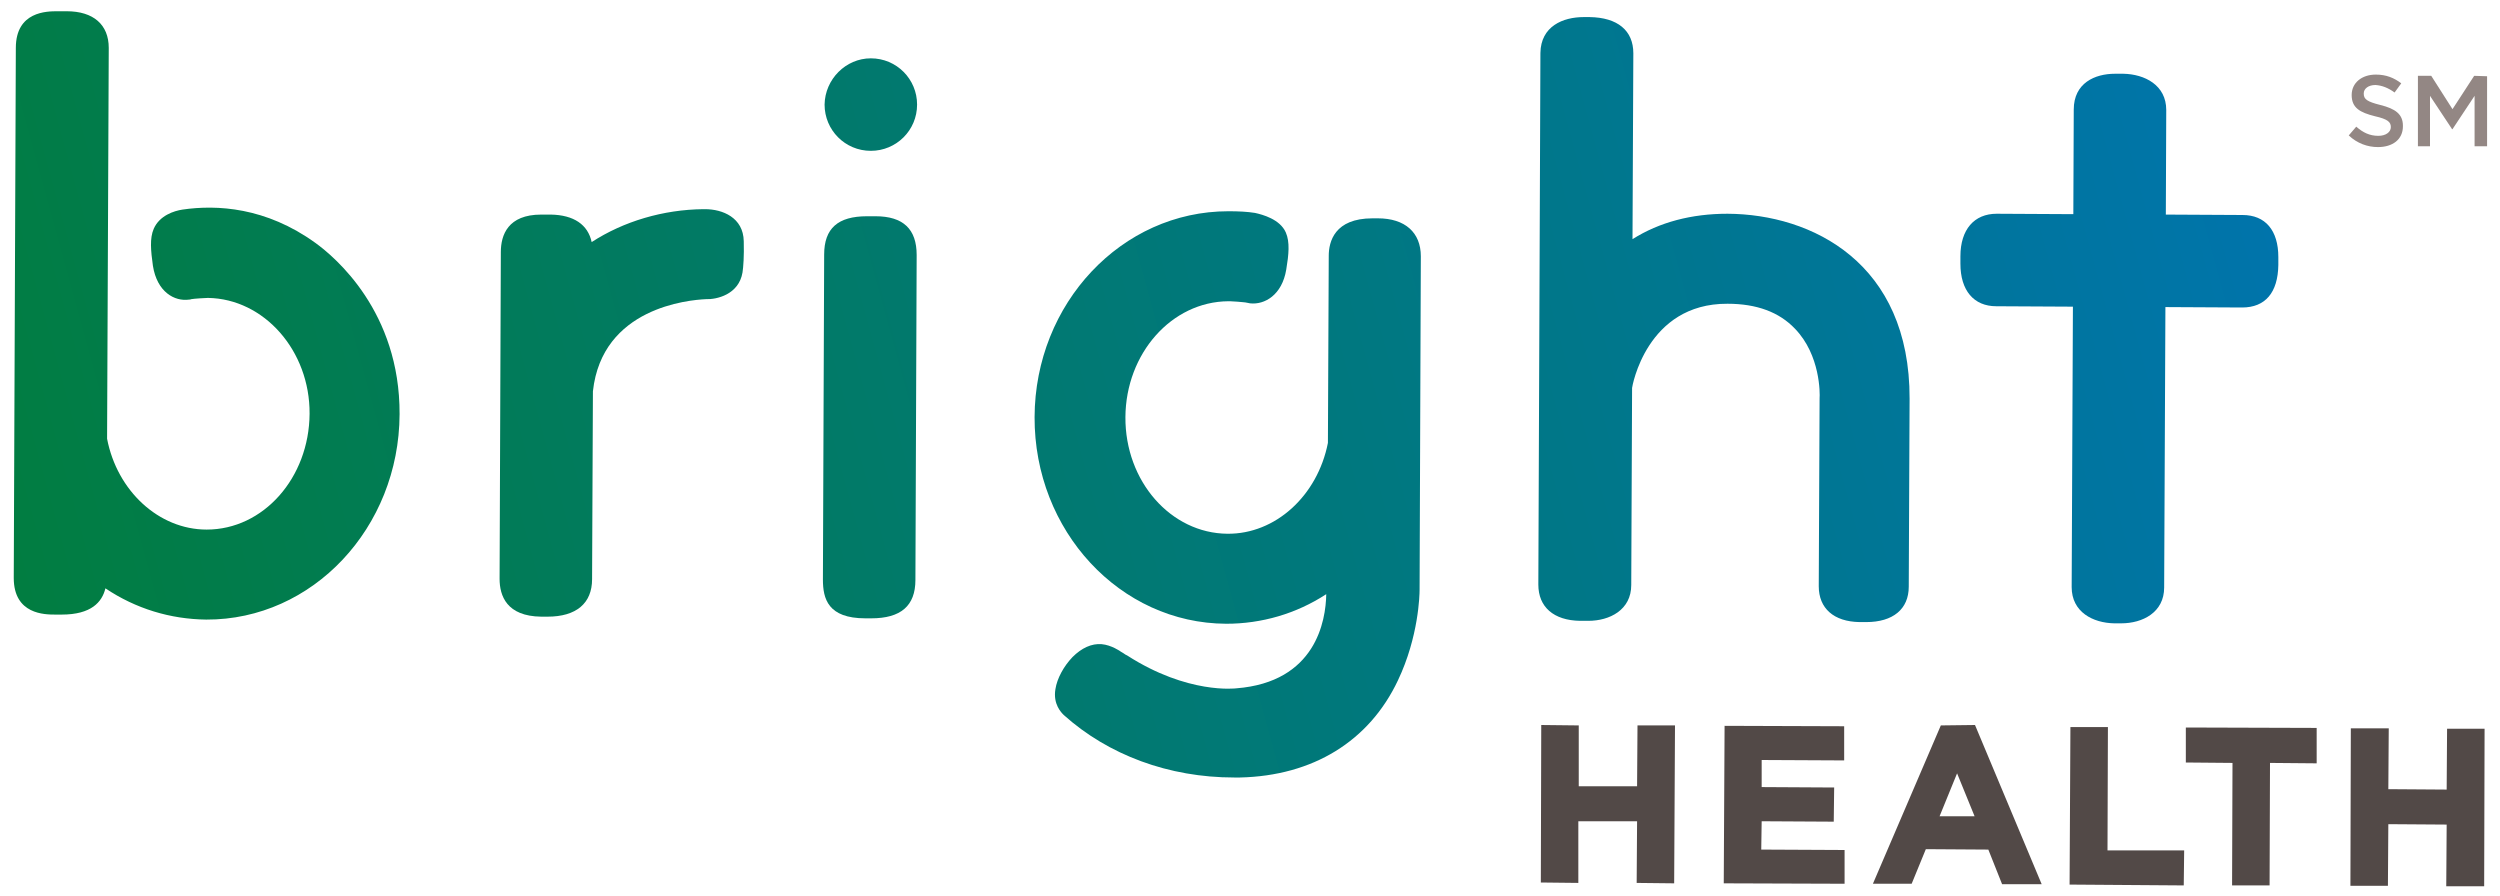
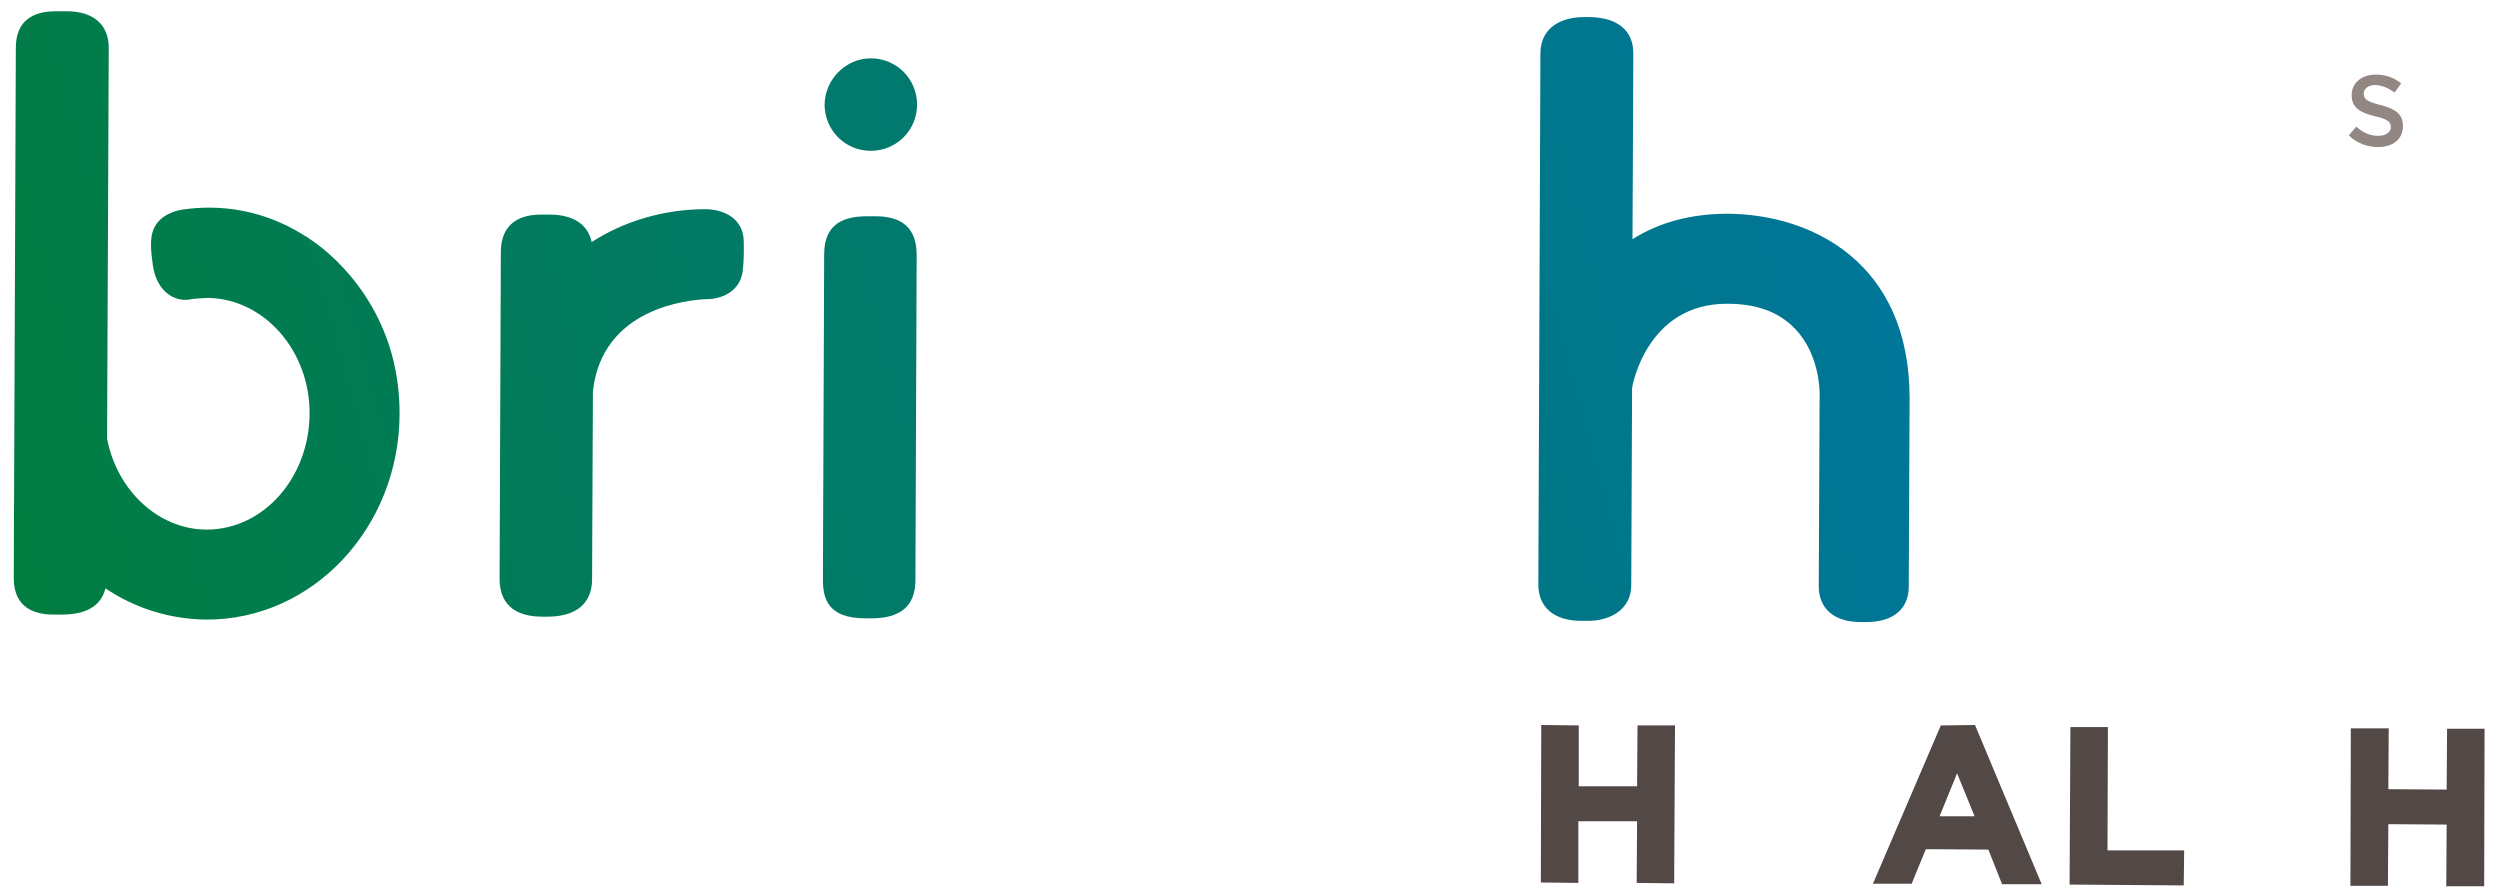
<svg xmlns="http://www.w3.org/2000/svg" xmlns:xlink="http://www.w3.org/1999/xlink" id="Layer_1" viewBox="0 0 600 215" style="enable-background:new 0 0 600 215;">
  <style>.st0{fill:#524947;}
.st1{clip-path:url(#SVGID_2_);fill:url(#SVGID_3_);}
.st2{clip-path:url(#SVGID_5_);fill:url(#SVGID_6_);}
.st3{clip-path:url(#SVGID_8_);fill:url(#SVGID_9_);}
.st4{clip-path:url(#SVGID_11_);fill:url(#SVGID_12_);}
.st5{clip-path:url(#SVGID_14_);fill:url(#SVGID_15_);}
.st6{clip-path:url(#SVGID_17_);fill:url(#SVGID_18_);}
.st7{clip-path:url(#SVGID_20_);fill:url(#SVGID_21_);}
.st8{fill:#938784;}</style>
  <polygon class="st0" points="392.9,188.7 378.9,188.7 378.9,174.1 369.9,174 369.8,211.8 378.8,211.9 378.8,197.1 392.9,197.1 392.8,211.9 401.8,212 402,174.1 393,174.1" />
-   <polygon class="st0" points="422.8,197.1 440.1,197.2 440.2,189 422.8,188.9 422.8,182.4 442.6,182.5 442.6,174.3 413.9,174.2 413.7,212 442.7,212.1 442.7,204 422.7,203.9" />
  <path class="st0" d="M465.8 174.1l-16.3 38h9.3l3.4-8.3 15 .1 3.3 8.3h9.5L474 174 465.8 174.1zM473.9 195.9h-8.4l4.2-10.3L473.9 195.9z" />
  <polygon class="st0" points="505.9,174.5 496.9,174.5 496.7,212.3 524.1,212.5 524.2,204.1 505.8,204.1" />
-   <polygon class="st0" points="524.6,183 535.8,183.1 535.7,212.5 544.7,212.5 544.8,183.1 556,183.2 556,174.7 524.6,174.6" />
  <polygon class="st0" points="587.3,174.9 587.2,189.5 573.2,189.4 573.3,174.8 564.2,174.8 564.1,212.6 573.1,212.6 573.2,197.8 587.2,197.9 587.1,212.7 596.2,212.7 596.3,174.9" />
  <g>
    <g>
      <defs>
        <path id="SVGID_1_" d="M380.1 4.1c-5 0-10.3 2.2-10.4 8.6l-.5 127.6c0 5.4 3.7 8.6 10 8.7h2c5.1.0 10.3-2.6 10.3-8.6l.2-47.3c0-.2 3.4-20.3 22.9-20.2 7 0 12.4 2 16.2 6 6.1 6.3 6 15.6 5.9 16.7l-.2 45.1c0 5.3 3.6 8.5 9.8 8.6h1.6c6.4.0 10.2-3.1 10.2-8.5l.2-45.1c.1-32.6-23.4-44.3-43.7-44.4-8.6.0-16.3 2-22.8 6.1l.2-44.6c0-5.5-3.8-8.6-10.5-8.7L380.1 4.1z" />
      </defs>
      <clipPath id="SVGID_2_">
        <use style="overflow:visible;" xlink:href="#SVGID_1_" />
      </clipPath>
      <linearGradient id="SVGID_3_" gradientUnits="userSpaceOnUse" x1="-918.093" y1="-272.455" x2="-912.437" y2="-272.455" gradientTransform="matrix(95.369 -26.319 26.319 95.369 94746.062 2006.53)">
        <stop offset="0" style="stop-color:#017D41" />
        <stop offset="1" style="stop-color:#0074AE" />
      </linearGradient>
      <polygon class="st1" points="332.1,14.5 452.2,-18.6 495.7,138.9 375.5,172.1" />
    </g>
  </g>
  <g>
    <g>
      <defs>
        <path id="SVGID_4_" d="M208.1 51.9c-7 0-10.3 2.9-10.3 9.2l-.3 78c0 4.6 1.2 9.3 10.2 9.3h1.4c7.1.0 10.6-3 10.6-9.2l.3-78c0-6.2-3.2-9.3-9.9-9.3H208.1z" />
      </defs>
      <clipPath id="SVGID_5_">
        <use style="overflow:visible;" xlink:href="#SVGID_4_" />
      </clipPath>
      <linearGradient id="SVGID_6_" gradientUnits="userSpaceOnUse" x1="-918.093" y1="-272.722" x2="-912.437" y2="-272.722" gradientTransform="matrix(95.369 -26.319 26.319 95.369 94744.555 2001.065)">
        <stop offset="0" style="stop-color:#017D41" />
        <stop offset="1" style="stop-color:#0074AE" />
      </linearGradient>
      <polygon class="st2" points="172.8,58.8 218.4,46.1 244.7,141.5 199.1,154.1" />
    </g>
  </g>
  <g>
    <g>
      <defs>
        <path id="SVGID_7_" d="M197.9 25.1c0 6.1 4.9 11.1 11.1 11.1 6.1.0 11.1-4.9 11.1-11.1.0-6.1-4.9-11.1-11.1-11.1C203 14 198 19 197.9 25.1" />
      </defs>
      <clipPath id="SVGID_8_">
        <use style="overflow:visible;" xlink:href="#SVGID_7_" />
      </clipPath>
      <linearGradient id="SVGID_9_" gradientUnits="userSpaceOnUse" x1="-918.093" y1="-273.322" x2="-912.437" y2="-273.322" gradientTransform="matrix(95.369 -26.319 26.319 95.369 94741.156 1988.764)">
        <stop offset="0" style="stop-color:#017D41" />
        <stop offset="1" style="stop-color:#0074AE" />
      </linearGradient>
      <polygon class="st3" points="192.2,15.6 218.6,8.3 225.9,34.7 199.5,42" />
    </g>
  </g>
  <g>
    <g>
      <defs>
-         <path id="SVGID_10_" d="M507.6 17.7c-4.8.0-9.9 2.2-9.9 8.6l-.1 25.1-18.4-.1c-5.4.0-8.7 3.8-8.7 10.2v1.8c0 6.4 3.2 10.2 8.6 10.2l18.4.1-.3 67.3c0 6 5.1 8.6 10.2 8.7h1.7c5.1.0 10.3-2.6 10.3-8.6l.3-67.3 18.4.1c5.6.0 8.6-3.6 8.7-10.2v-1.9c0-6.4-3.1-10.1-8.6-10.1l-18.4-.1.1-25.1c0-6-5.2-8.6-10.3-8.7H507.6z" />
-       </defs>
+         </defs>
      <clipPath id="SVGID_11_">
        <use style="overflow:visible;" xlink:href="#SVGID_10_" />
      </clipPath>
      <linearGradient id="SVGID_12_" gradientUnits="userSpaceOnUse" x1="-918.093" y1="-272.19" x2="-912.437" y2="-272.19" gradientTransform="matrix(95.369 -26.319 26.319 95.369 94747.555 2011.94)">
        <stop offset="0" style="stop-color:#017D41" />
        <stop offset="1" style="stop-color:#0074AE" />
      </linearGradient>
      <polygon class="st4" points="436.4,27 541.5,-2 580.7,140.2 475.6,169.2" />
    </g>
  </g>
  <g>
    <g>
      <defs>
        <path id="SVGID_13_" d="M142 58.1c-.9-4.2-4.3-6.5-9.8-6.6h-2.3c-8 0-9.7 4.9-9.7 9l-.3 78.4c0 4.1 1.7 9 10 9.1h1.5c6.9.0 10.7-3.2 10.7-9l.2-45.1c2.2-20.1 23-21.9 27.1-22.1 2.6.1 7.9-1.1 8.8-6.4.2-1.3.4-3.9.3-7.5-.1-5.7-5.1-7.7-9.3-7.7-.1.0-.2.0-.4.0C159.2 50.3 149.7 53.1 142 58.1" />
      </defs>
      <clipPath id="SVGID_14_">
        <use style="overflow:visible;" xlink:href="#SVGID_13_" />
      </clipPath>
      <linearGradient id="SVGID_15_" gradientUnits="userSpaceOnUse" x1="-918.093" y1="-272.853" x2="-912.437" y2="-272.853" gradientTransform="matrix(95.369 -26.319 26.319 95.369 94743.562 1997.479)">
        <stop offset="0" style="stop-color:#017D41" />
        <stop offset="1" style="stop-color:#0074AE" />
      </linearGradient>
      <polygon class="st5" points="94.6,57.2 174.2,35.2 203.5,141.2 123.9,163.2" />
    </g>
  </g>
  <g>
    <g>
      <defs>
        <path id="SVGID_16_" d="M248.3 100.1c-.1 27.3 20.5 49.5 46 49.6 8.5.0 16.8-2.4 24-7.1-.1 6.4-2.5 21.1-21.6 22.6-.1.0-11.6 1.5-26.2-7.9l-.4-.2c-.3-.2-.7-.5-1.1-.7-.1-.1-2.3-1.6-4.6-1.8-2.4-.2-4.8.9-7 3.1-2.1 2.2-3.7 5.1-4.1 7.7-.6 3.6 1.4 5.6 2 6.2 10.7 9.6 25.2 15 40.9 15 .7.0 1.1.0 1.4.0 17.5-.4 31-8.7 37.9-23.3 5-10.5 5.2-20.6 5.2-21.7l.3-80.1c0-5.7-3.8-9.1-10.3-9.1h-1.3c-9.1.0-10.5 5.6-10.5 9l-.2 44.9c-2.5 12.7-12.6 21.9-24.1 21.8-13.6-.1-24.6-12.6-24.5-28 .1-15.3 11.1-27.7 24.7-27.8.0.0.9.0 2.1.1.8.1 1.8.1 2.6.3l.5.1c3.5.4 7.7-2 8.7-8.1.6-3.6.9-6.6-.1-8.9-1.4-3.2-5.6-4.3-7.4-4.7-1.9-.3-3.9-.4-6.4-.4C269.2 50.7 248.4 72.8 248.3 100.1" />
      </defs>
      <clipPath id="SVGID_17_">
        <use style="overflow:visible;" xlink:href="#SVGID_16_" />
      </clipPath>
      <linearGradient id="SVGID_18_" gradientUnits="userSpaceOnUse" x1="-918.093" y1="-272.384" x2="-912.437" y2="-272.384" gradientTransform="matrix(95.369 -26.319 26.319 95.369 94746.484 2008.077)">
        <stop offset="0" style="stop-color:#017D41" />
        <stop offset="1" style="stop-color:#0074AE" />
      </linearGradient>
-       <polygon class="st6" points="213.2,60.3 334.2,26.9 375.7,177 254.6,210.4" />
    </g>
  </g>
  <g>
    <g>
      <defs>
        <path id="SVGID_19_" d="M13.8 2.7c-2.5.0-10 0-10 8.8L3.3 138.7c0 8.8 7.5 8.8 10 8.8h1.5c7.1.0 9.7-3 10.5-6.3 7.3 4.9 15.6 7.4 24.2 7.5 25.5.1 46.3-22 46.4-49.3C96 74.8 80.4 61.7 75.7 58.3c-11.9-8.6-23.7-9.2-31.9-8-2 .3-5.5 1.4-6.9 4.6-1 2.3-.7 5.3-.2 8.9 1 6.3 5.2 8.6 8.7 8.1.1.0.3.0.5-.1.3.0.5-.1.8-.1.0.0 2.4-.2 3.2-.2 13.5.2 24.5 12.7 24.4 27.8-.1 15.4-11.1 27.8-24.7 27.8-11.5.0-21.5-9.3-23.9-21.8l.4-93.8c0-5.6-3.7-8.8-10.1-8.8L13.8 2.7z" />
      </defs>
      <clipPath id="SVGID_20_">
        <use style="overflow:visible;" xlink:href="#SVGID_19_" />
      </clipPath>
      <linearGradient id="SVGID_21_" gradientUnits="userSpaceOnUse" x1="-918.093" y1="-273.261" x2="-912.437" y2="-273.261" gradientTransform="matrix(95.369 -26.319 26.319 95.369 94741.25 1989.108)">
        <stop offset="0" style="stop-color:#017D41" />
        <stop offset="1" style="stop-color:#0074AE" />
      </linearGradient>
      <polygon class="st7" points="-34.1,13.1 89.6,-21 133.6,138.5 9.9,172.6" />
    </g>
  </g>
  <g>
    <path class="st8" d="M563.7 32.5l1.8-2.1c1.6 1.4 3.2 2.2 5.3 2.2 1.8.0 3-.9 3-2.1.0-1.2-.7-1.9-3.8-2.6-3.6-.9-5.6-2-5.6-5.1.0-2.9 2.4-4.9 5.8-4.9 2.5.0 4.4.8 6.1 2.1l-1.6 2.2c-1.5-1.1-3-1.7-4.6-1.8-1.7.0-2.8.9-2.8 2v.1c0 1.3.8 1.9 4 2.7 3.6.9 5.4 2.2 5.4 5v.1c0 3.2-2.5 5-6 5C568.2 35.3 565.7 34.4 563.7 32.5" />
-     <polygon class="st8" points="580.3,18.2 583.5,18.2 588.6,26.2 593.8,18.2 596.9,18.3 596.9,35.1 593.9,35.1 593.9,23 588.6,31 588.5,31 583.2,23 583.2,35.1 580.3,35.1" />
  </g>
</svg>